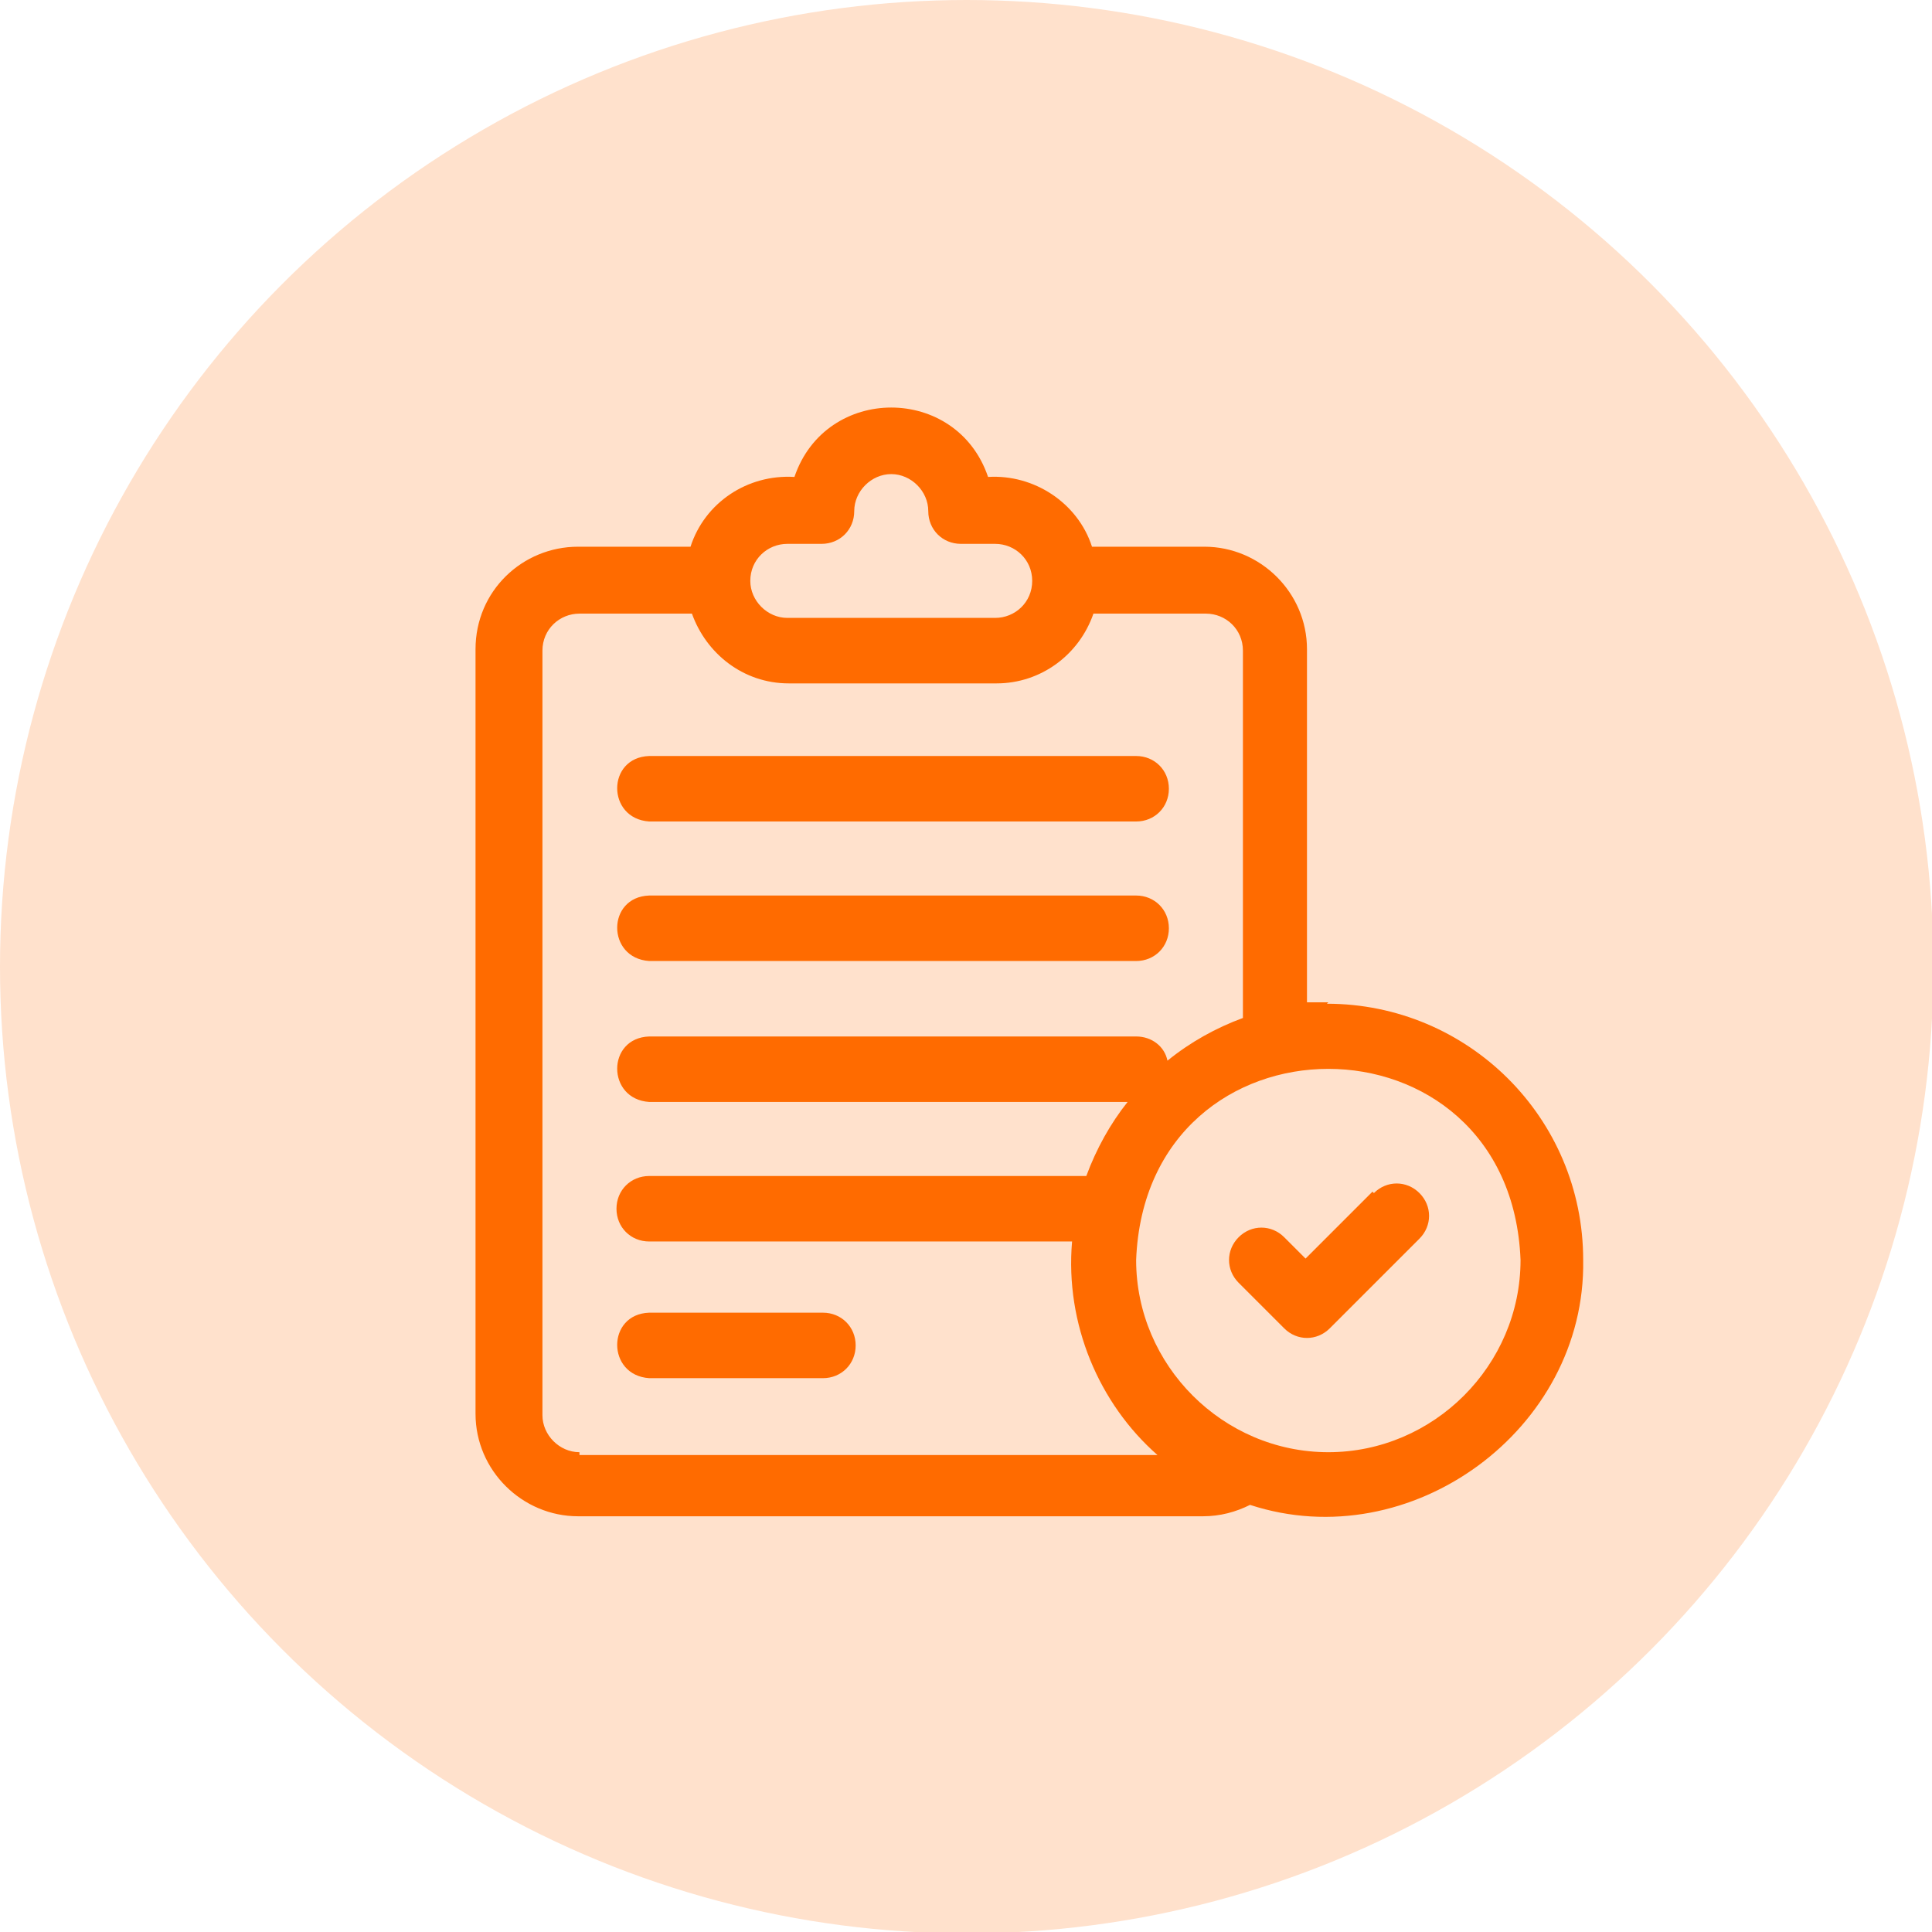
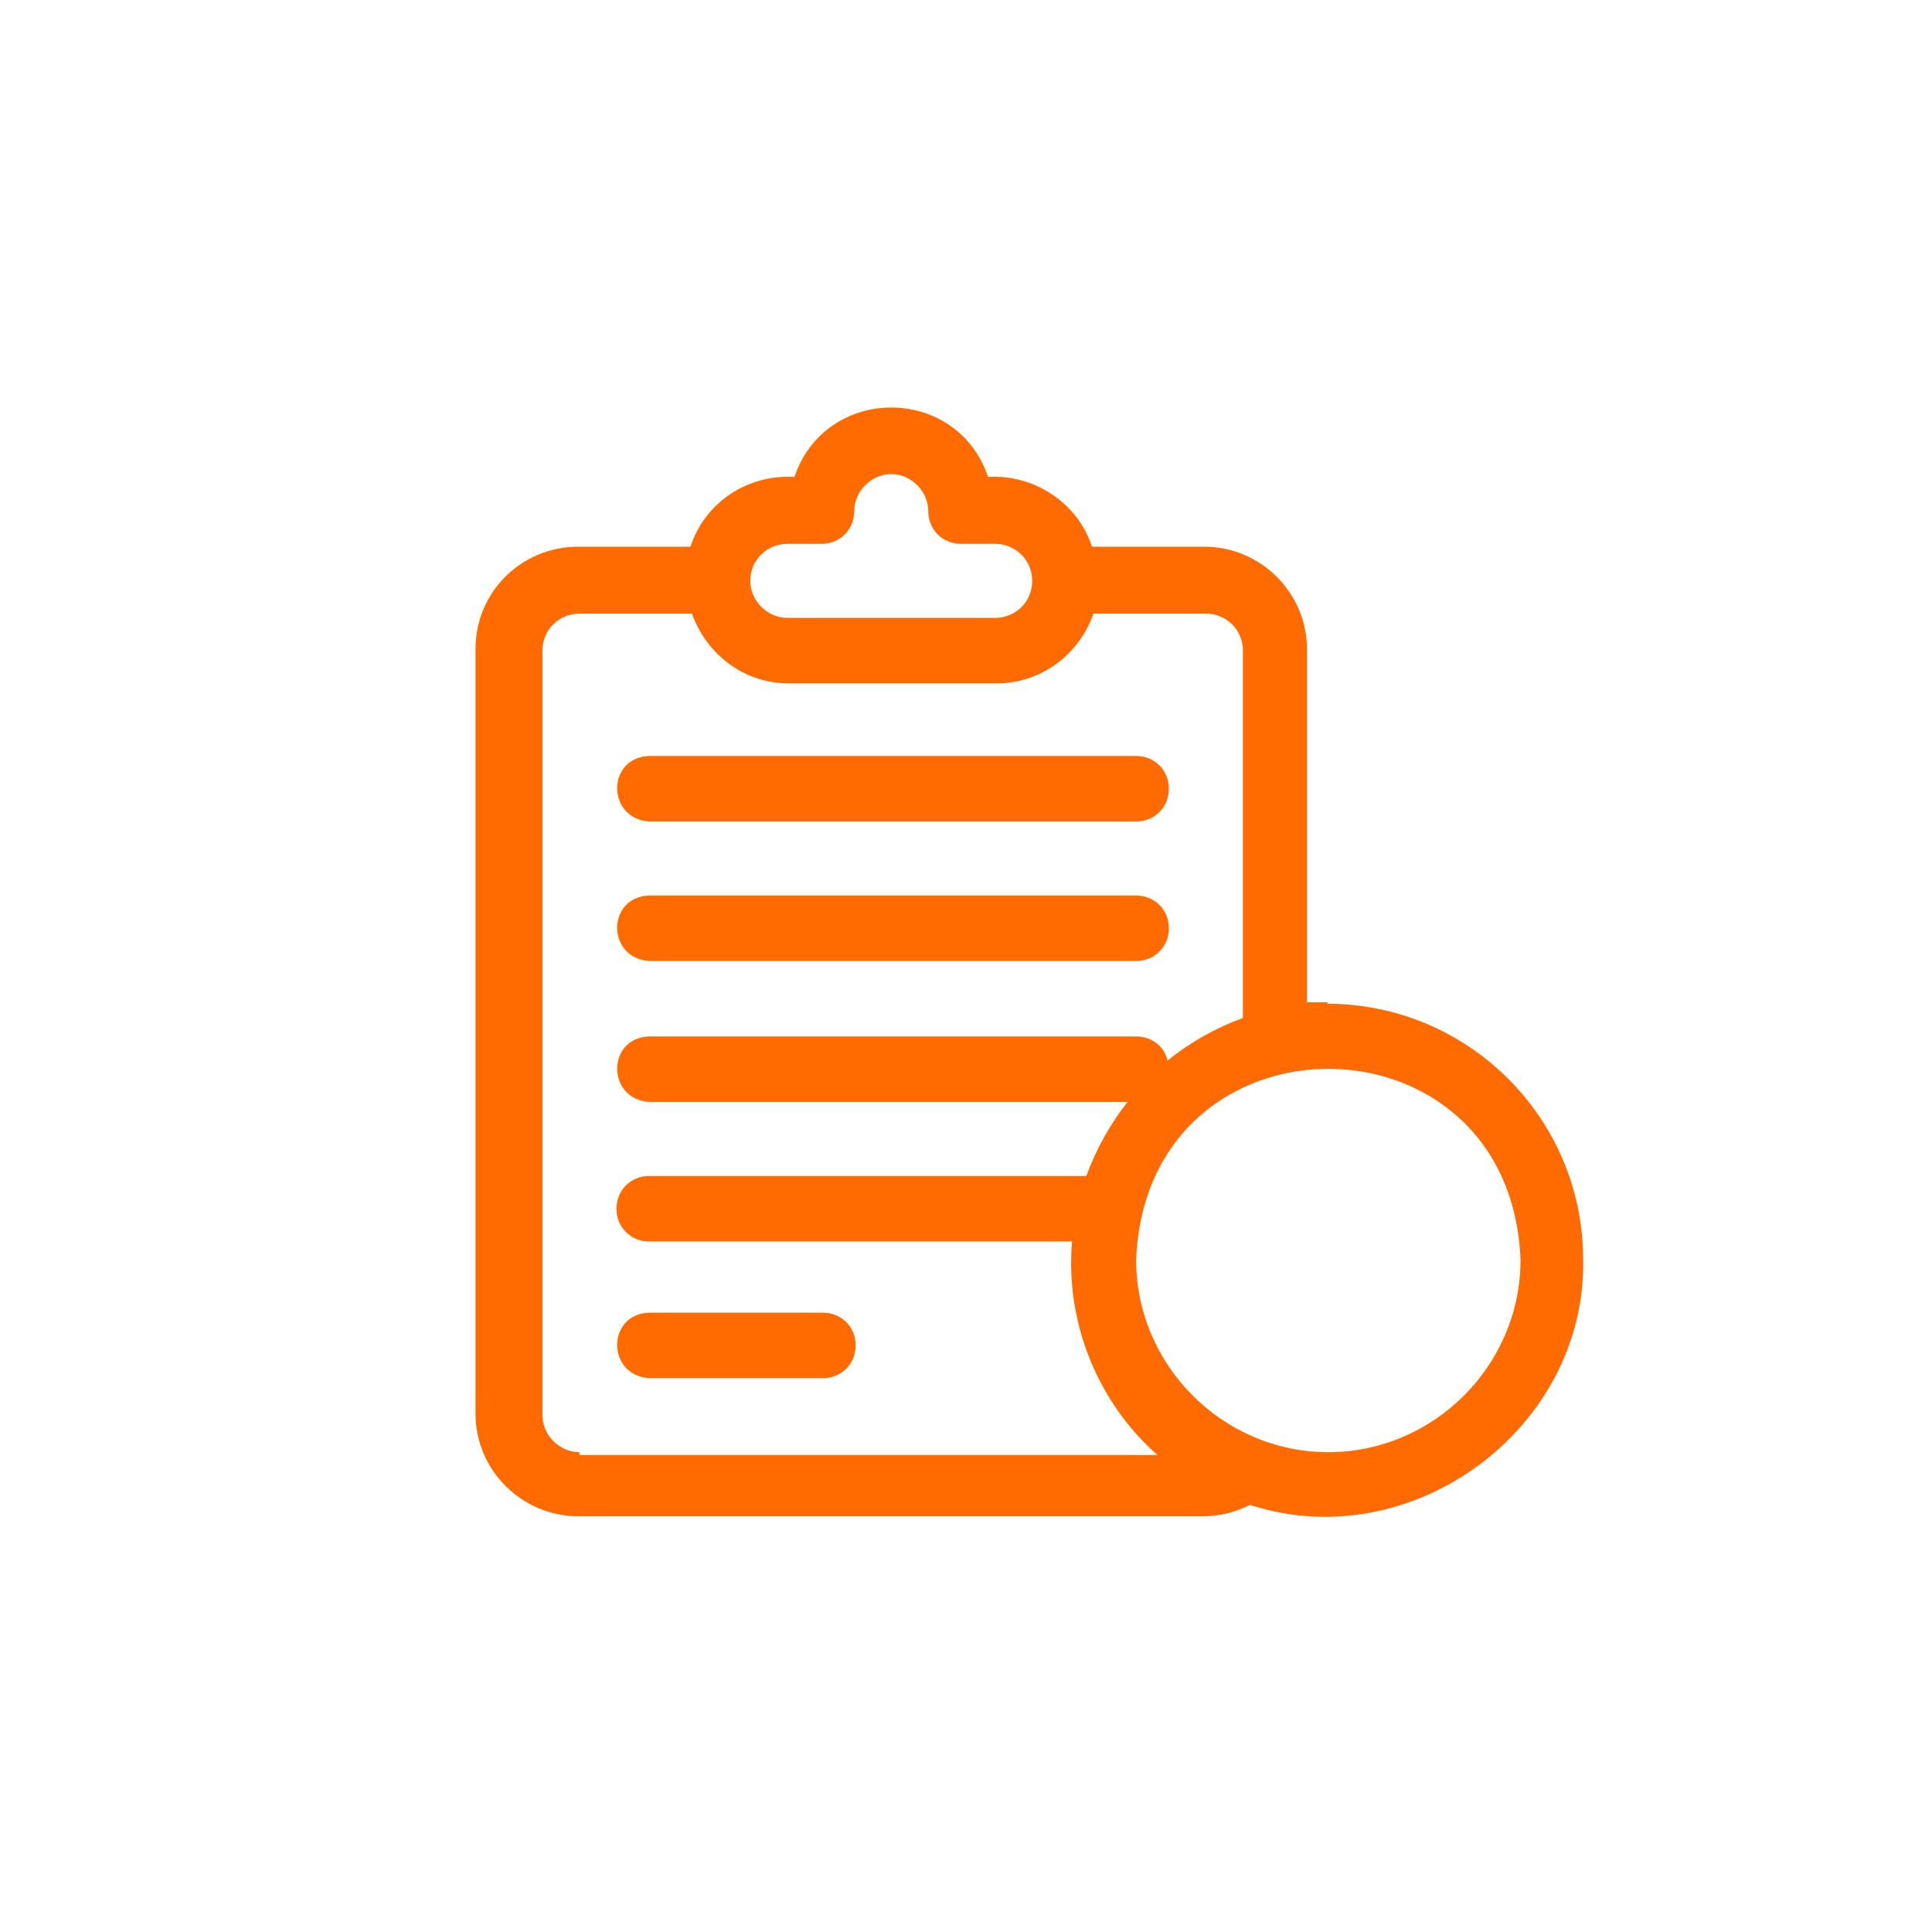
<svg xmlns="http://www.w3.org/2000/svg" id="Layer_1" data-name="Layer 1" viewBox="0 0 13.57 13.57">
  <defs>
    <style>
      .cls-1 {
        opacity: .2;
      }

      .cls-1, .cls-2 {
        fill: #ff6b00;
      }
    </style>
  </defs>
-   <circle class="cls-1" cx="6.79" cy="6.79" r="6.79" />
  <g>
    <path class="cls-2" d="M4.56,5.77h3.42c.13,0,.23-.1.23-.23s-.1-.23-.23-.23h-3.42c-.3.01-.3.44,0,.46h0Z" />
    <path class="cls-2" d="M5.78,9.22h-1.22c-.3.01-.3.44,0,.46h1.22c.13,0,.23-.1.23-.23s-.1-.23-.23-.23Z" />
    <path class="cls-2" d="M4.56,6.75h3.42c.13,0,.23-.1.23-.23s-.1-.23-.23-.23h-3.42c-.3.01-.3.44,0,.46h0Z" />
    <path class="cls-2" d="M9.33,7.04s-.1,0-.15,0v-2.48c0-.4-.33-.72-.72-.72h-.79c-.1-.31-.41-.51-.73-.49-.22-.65-1.14-.65-1.36,0-.33-.02-.63.18-.73.49h-.79c-.39,0-.72.31-.72.72v5.37c0,.4.33.72.72.72h4.39c.12,0,.23-.03.33-.08,1.13.37,2.36-.53,2.34-1.72,0-1-.81-1.8-1.8-1.8h0ZM5.53,3.82h.24c.13,0,.23-.1.23-.23,0-.14.12-.26.26-.26s.26.12.26.26c0,.13.1.23.23.23h.24c.14,0,.26.11.26.26s-.12.26-.26.26h-1.46c-.14,0-.26-.12-.26-.26,0-.15.12-.26.26-.26h0ZM4.07,10.2c-.14,0-.26-.12-.26-.26v-5.37c0-.15.12-.26.26-.26h.79c.1.28.36.49.68.49h1.46c.31,0,.58-.2.68-.49h.79c.14,0,.26.11.26.26v2.58c-.19.07-.37.17-.53.3-.02-.1-.11-.17-.22-.17h-3.42c-.3.01-.3.44,0,.46h3.36c-.12.15-.22.33-.29.52h-3.07c-.13,0-.23.1-.23.23s.1.23.23.23h2.97c-.05.58.19,1.14.6,1.5h-4.06ZM9.33,10.2c-.74,0-1.35-.61-1.35-1.35.07-1.79,2.63-1.79,2.7,0,0,.74-.61,1.35-1.35,1.35Z" />
-     <path class="cls-2" d="M9.64,8.37l-.47.47-.15-.15c-.09-.09-.23-.09-.32,0-.09.09-.09.23,0,.32l.32.32c.09.09.23.09.32,0l.63-.63c.09-.09.09-.23,0-.32s-.23-.09-.32,0h0Z" />
  </g>
</svg>